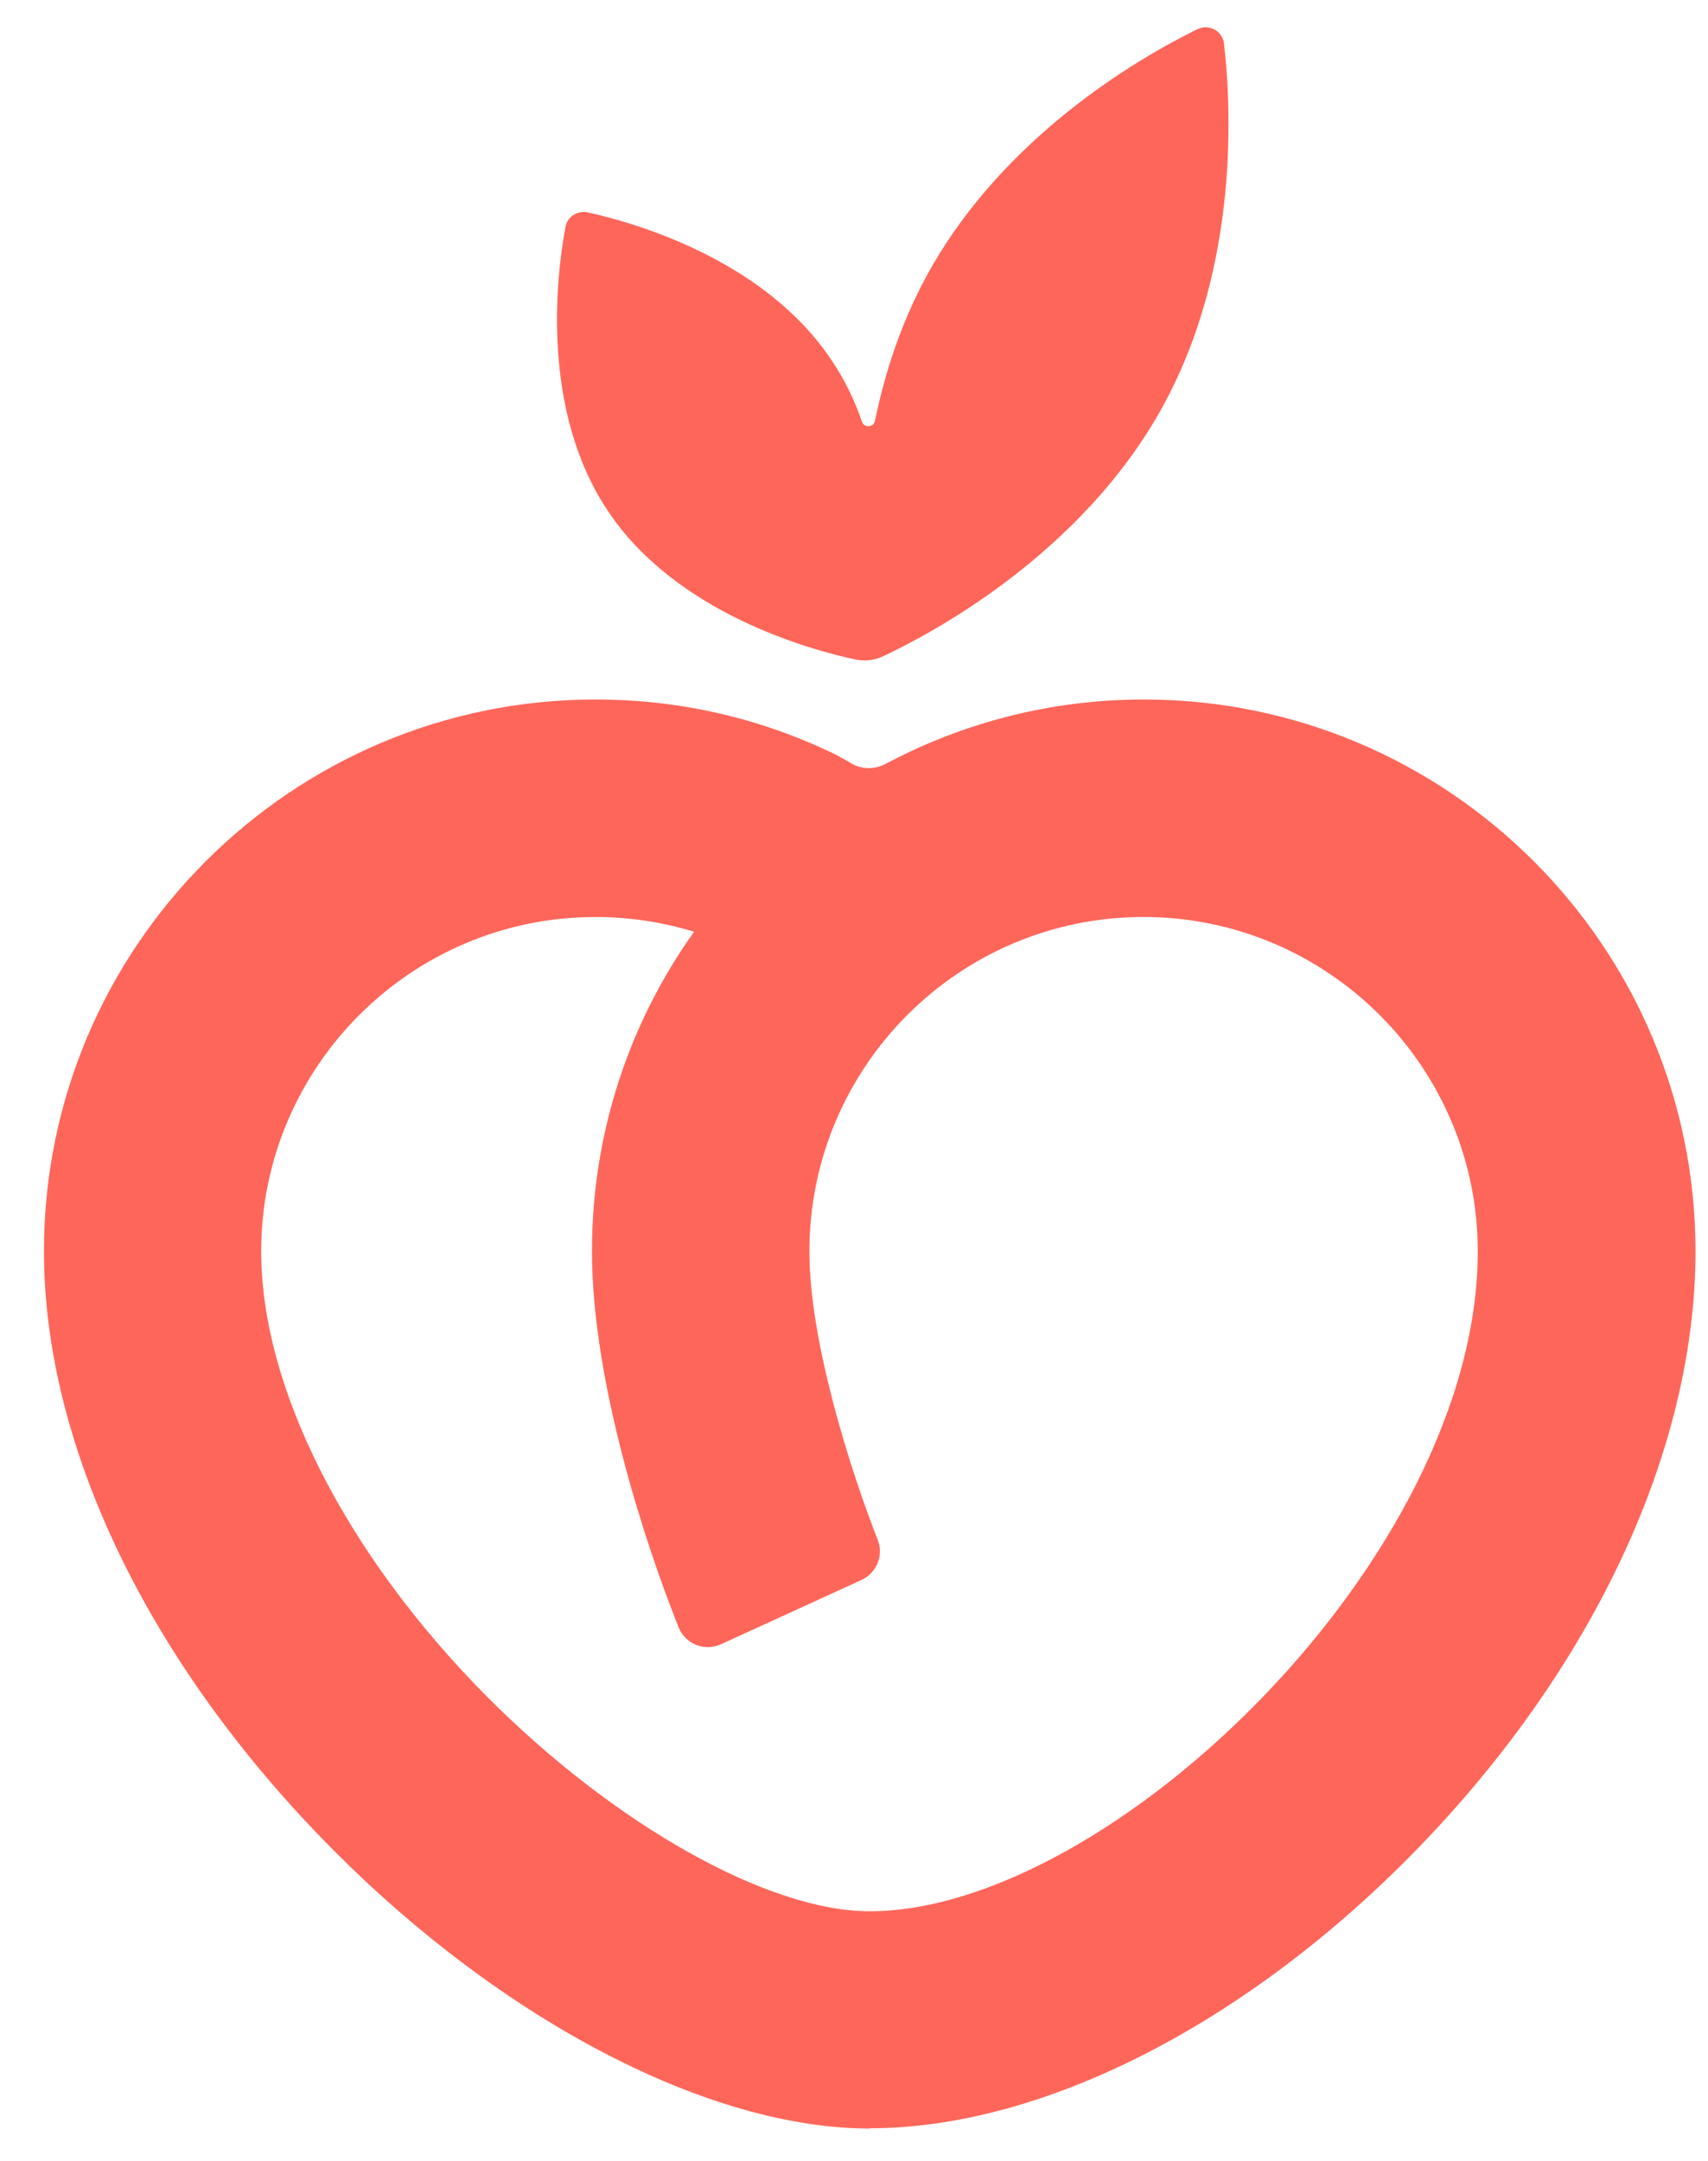
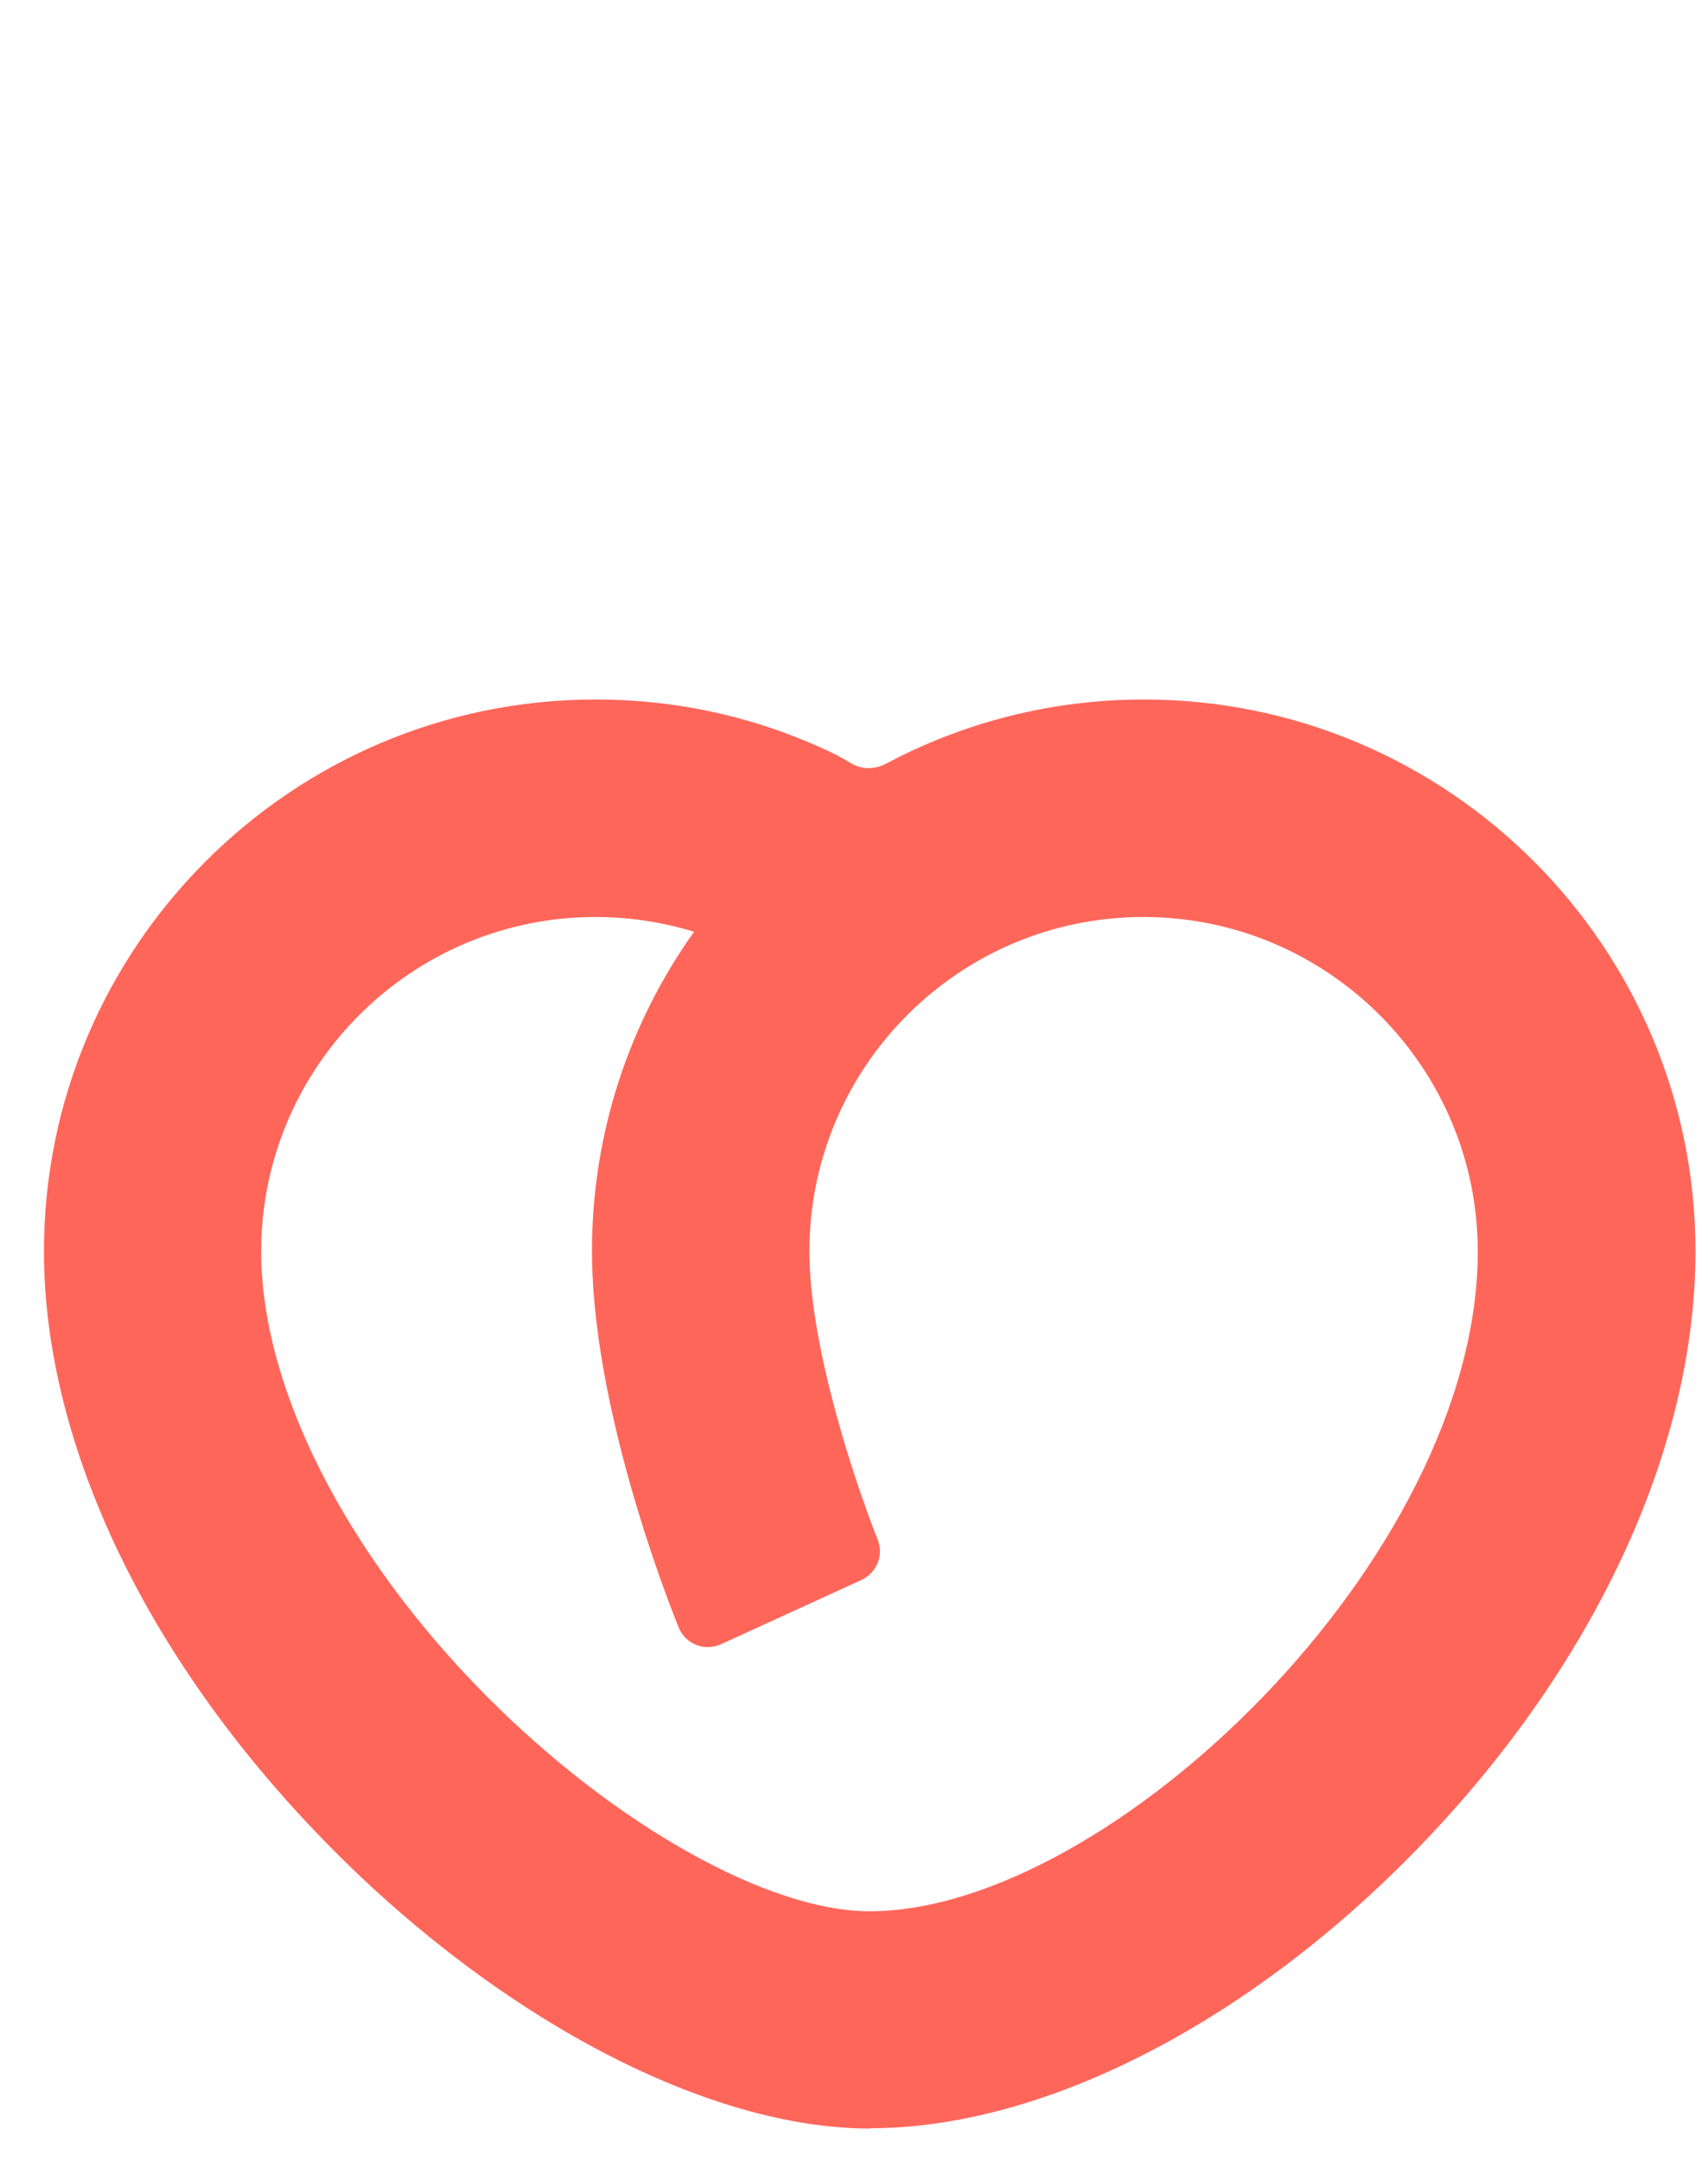
<svg xmlns="http://www.w3.org/2000/svg" width="34" height="43" viewBox="0 0 34 43" fill="none">
-   <path d="M24.366 0.869C24.336 0.615 24.067 0.47 23.838 0.58C22.747 1.113 19.973 2.687 18.448 5.486C17.93 6.438 17.612 7.429 17.417 8.376C17.387 8.51 17.203 8.52 17.158 8.39C17.014 7.972 16.82 7.564 16.561 7.18C15.231 5.173 12.65 4.435 11.699 4.226C11.495 4.181 11.29 4.316 11.256 4.52C11.076 5.481 10.758 8.141 12.088 10.149C13.452 12.211 16.142 12.933 17.024 13.123C17.213 13.162 17.407 13.143 17.582 13.058C18.498 12.629 21.537 11.04 23.161 8.062C24.685 5.262 24.505 2.079 24.366 0.874" fill="#FF665A" />
  <path d="M17.313 42.357C14.12 42.357 10.02 40.225 6.613 36.793C2.967 33.117 0.875 28.784 0.875 24.898C0.875 18.846 5.801 13.92 11.853 13.92C13.522 13.92 15.121 14.284 16.615 15.006L16.78 15.095L16.944 15.19C17.153 15.315 17.412 15.315 17.632 15.2C19.166 14.383 20.914 13.92 22.772 13.92C28.829 13.92 33.751 18.846 33.751 24.898C33.751 28.828 31.738 33.157 28.232 36.773C24.844 40.265 20.765 42.352 17.313 42.352M11.853 18.248C8.187 18.248 5.199 21.232 5.199 24.903C5.199 27.613 6.877 30.921 9.682 33.75C12.227 36.31 15.29 38.034 17.308 38.034C22.09 38.034 29.417 30.99 29.417 24.903C29.417 21.237 26.433 18.248 22.762 18.248C19.091 18.248 16.112 21.232 16.112 24.903C16.112 26.731 16.959 29.337 17.472 30.642C17.597 30.956 17.447 31.304 17.143 31.444L14.354 32.719C14.025 32.868 13.642 32.719 13.507 32.38C12.88 30.811 11.784 27.543 11.784 24.898C11.784 22.532 12.536 20.336 13.816 18.542C13.183 18.348 12.526 18.248 11.848 18.248" fill="#FF665A" />
</svg>